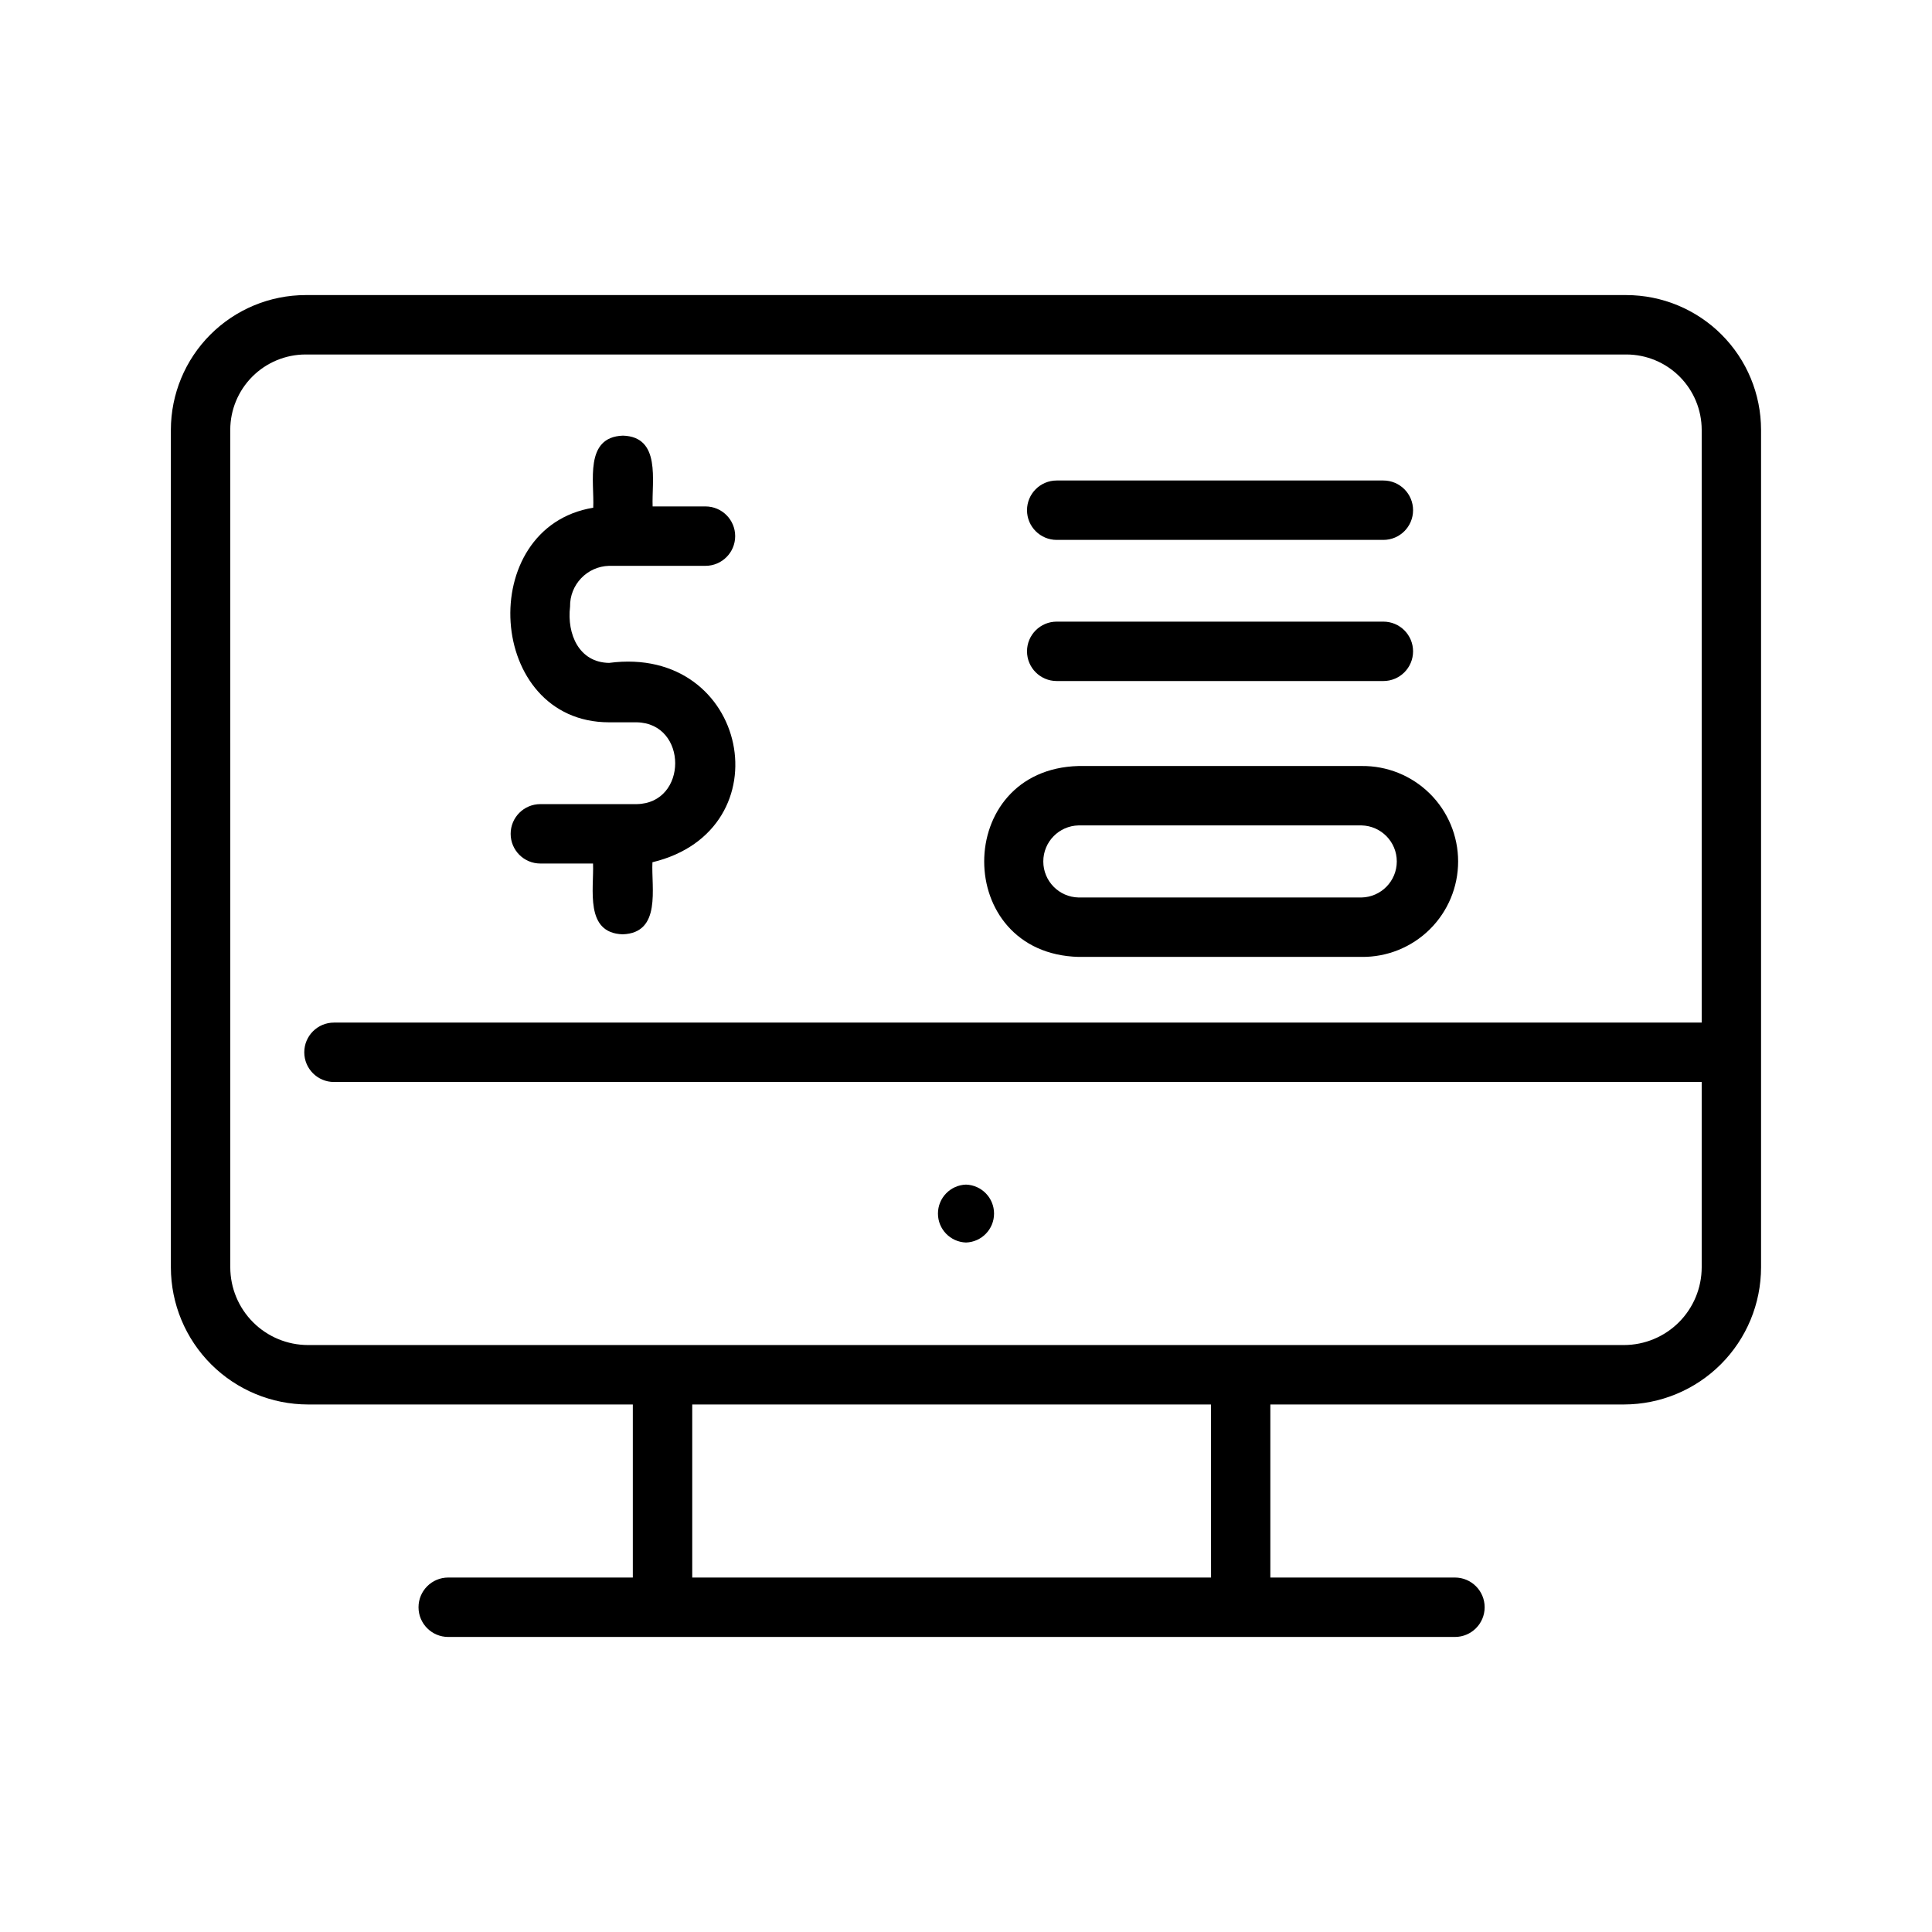
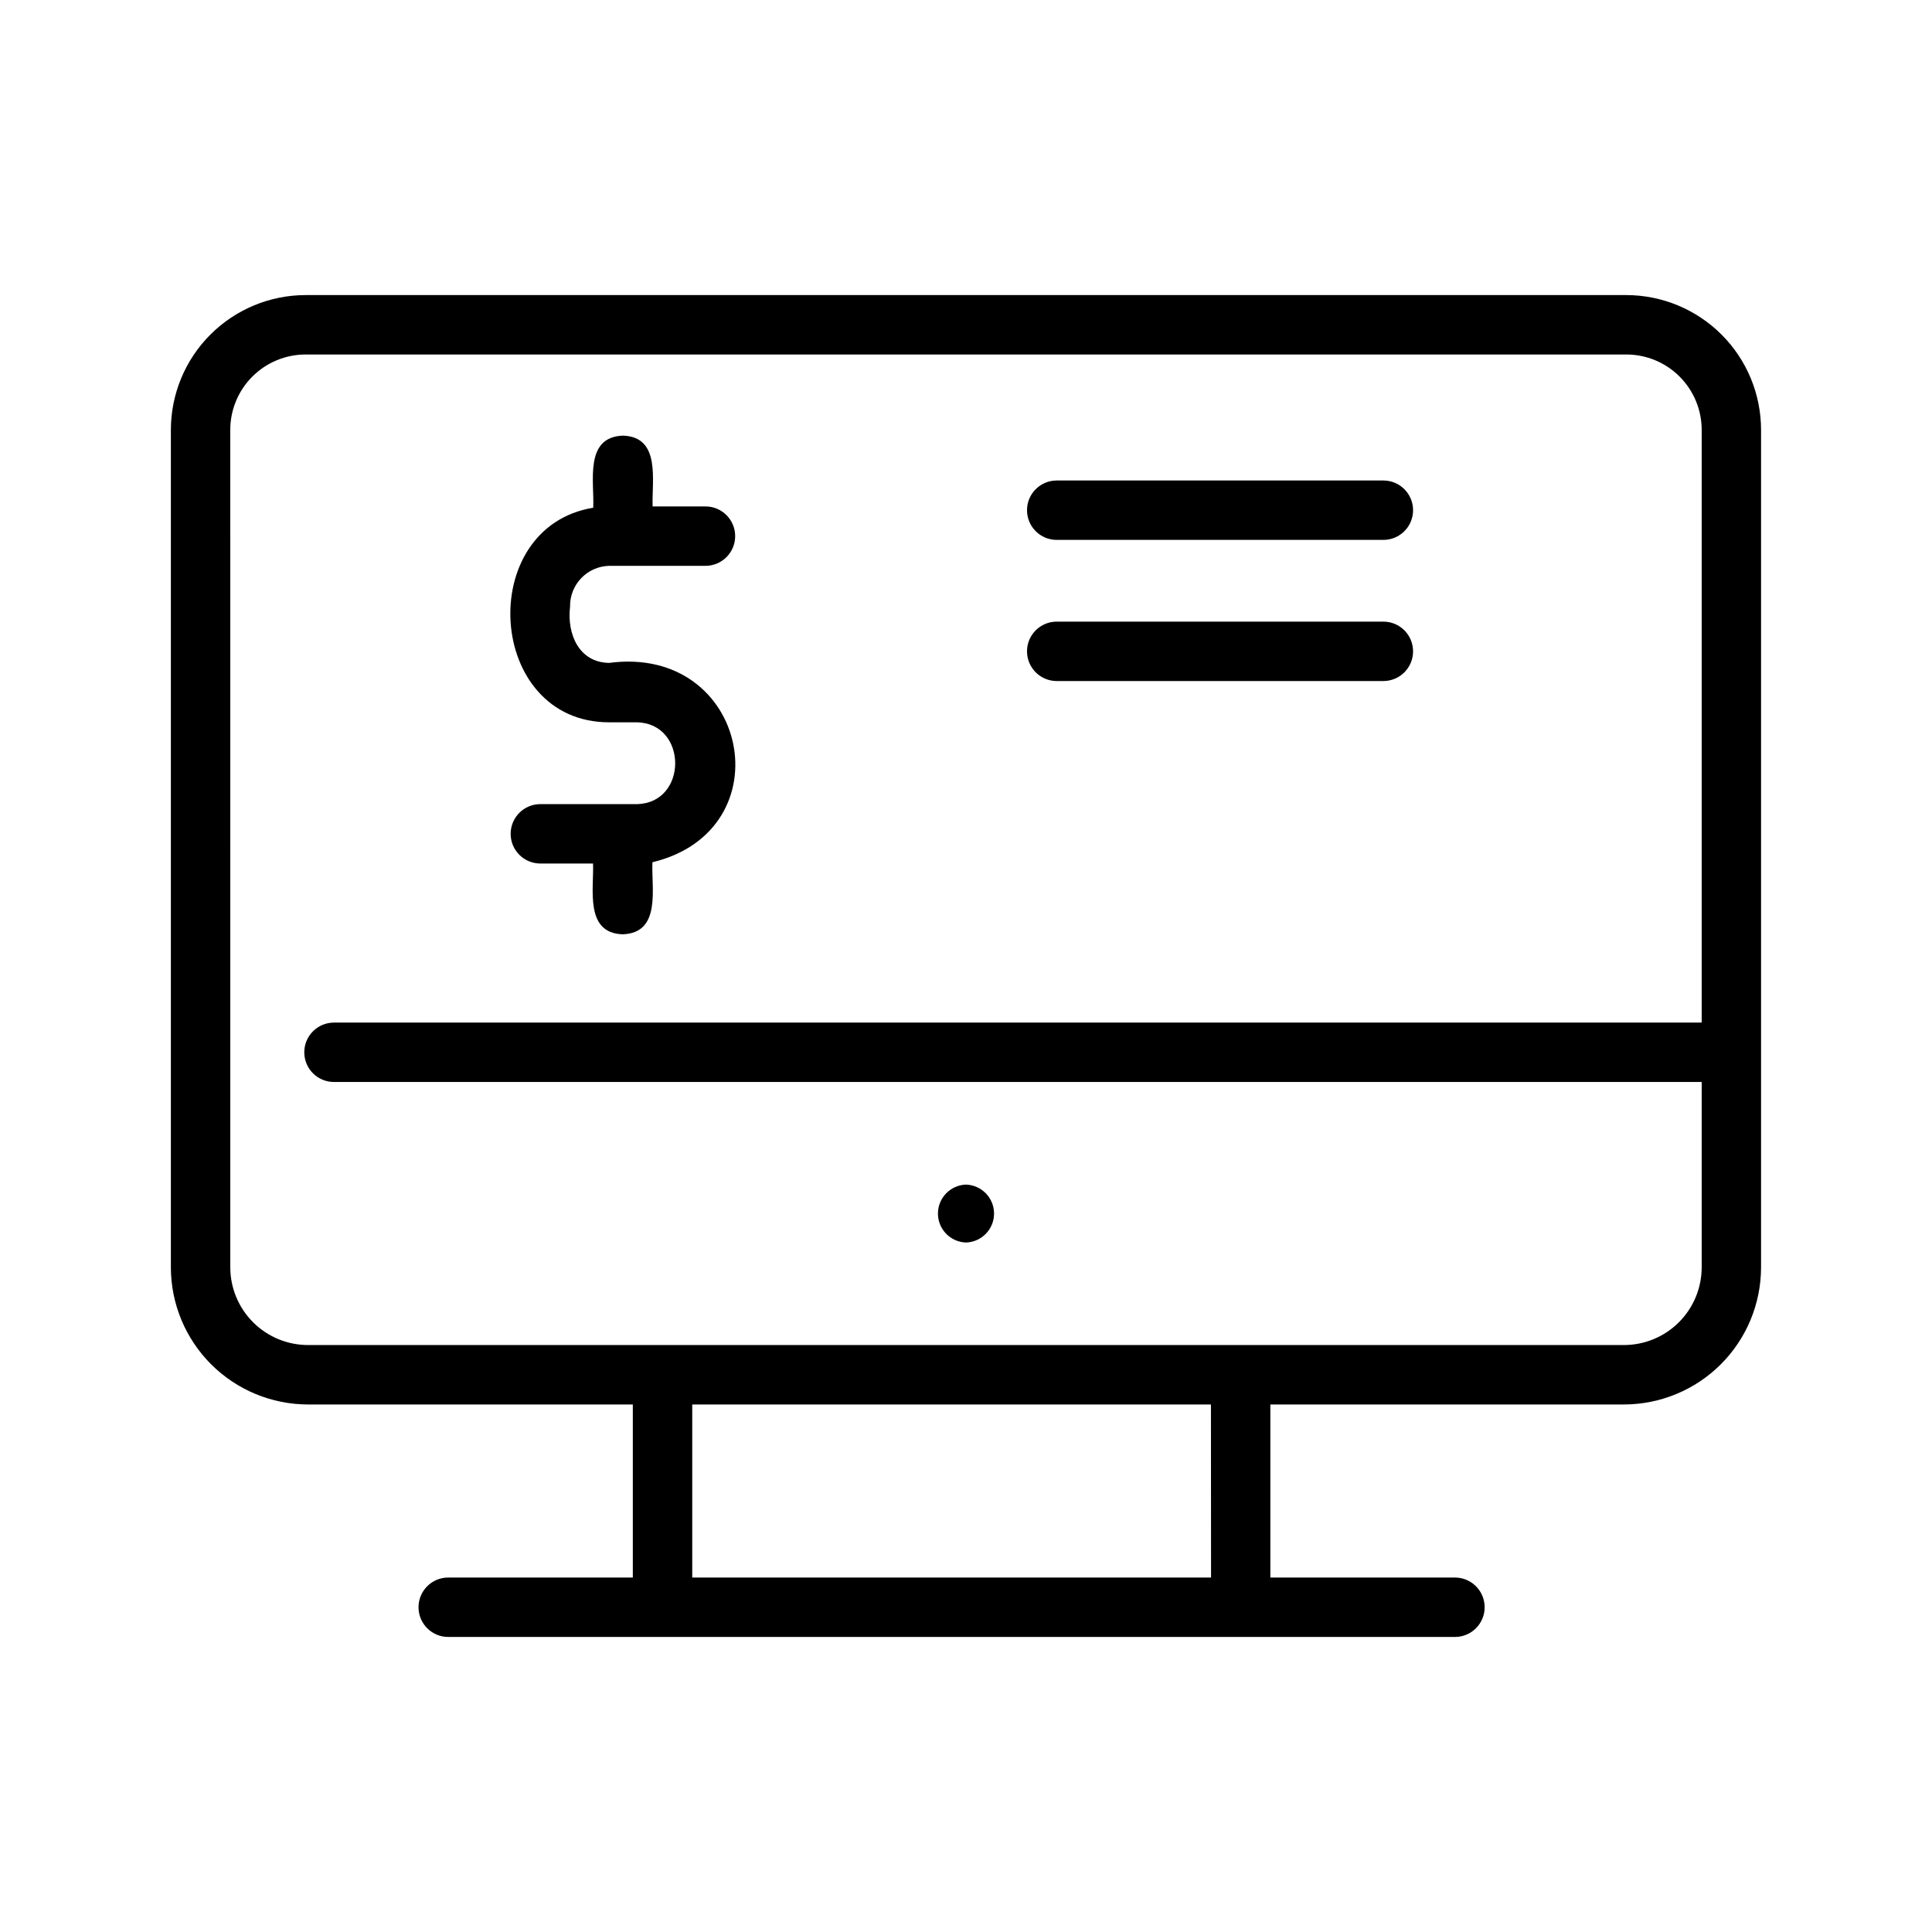
<svg xmlns="http://www.w3.org/2000/svg" fill="#000000" width="800px" height="800px" version="1.1" viewBox="144 144 512 512">
  <g>
    <path d="m225.63 516.2h86.074v45.867l-48.922-0.004c-4.348 0-7.871 3.527-7.871 7.875s3.523 7.871 7.871 7.871h266.79c4.348 0 7.875-3.523 7.875-7.871s-3.527-7.875-7.875-7.875h-48.918v-45.863h93.707c9.633-0.012 18.871-3.844 25.684-10.656s10.645-16.051 10.652-25.684v-221.95c-0.008-9.469-3.773-18.543-10.469-25.238-6.695-6.695-15.77-10.461-25.238-10.473h-350c-9.469 0.012-18.543 3.777-25.238 10.473-6.691 6.695-10.457 15.77-10.469 25.238v221.99-0.004c0.02 9.633 3.859 18.859 10.672 25.664 6.816 6.805 16.051 10.633 25.68 10.641zm239.31 45.867-137.49-0.004v-45.863h137.46zm-259.92-304.16c0.008-5.293 2.113-10.367 5.856-14.109 3.742-3.746 8.816-5.848 14.109-5.856h350.02-0.004c5.293 0.008 10.367 2.109 14.109 5.856 3.742 3.742 5.848 8.816 5.856 14.109v157.09h-362.46c-4.348 0-7.871 3.523-7.871 7.871s3.523 7.871 7.871 7.871h362.46v49.117c-0.008 5.461-2.18 10.695-6.039 14.555-3.859 3.863-9.094 6.031-14.555 6.039h-348.75c-5.461-0.008-10.695-2.176-14.555-6.039-3.859-3.859-6.031-9.094-6.039-14.555z" />
-     <path d="m429.84 397.59h74.965c6.766 0.086 13.281-2.543 18.094-7.297 4.812-4.754 7.519-11.234 7.519-18 0-6.762-2.707-13.242-7.519-17.996-4.812-4.754-11.328-7.383-18.094-7.297h-74.965c-33.336 0.867-33.379 49.715 0 50.59zm0-34.844 74.965-0.004c5.199 0.109 9.359 4.352 9.359 9.551 0 5.203-4.16 9.445-9.359 9.551h-74.965c-5.199-0.105-9.355-4.348-9.355-9.551 0-5.199 4.156-9.441 9.355-9.551z" />
    <path d="m312.75 357.1h-25.551c-4.348 0-7.871 3.523-7.871 7.871s3.523 7.871 7.871 7.871h13.961c0.27 6.731-2.281 18.449 7.871 18.758 10.328-0.371 7.535-12.297 7.871-19.098 35.328-8.496 25.543-57.734-11.492-52.828-7.961-0.121-11.195-7.602-10.34-14.887h0.004c-0.117-5.84 4.5-10.68 10.34-10.836h25.543c4.348 0 7.871-3.523 7.871-7.871s-3.523-7.871-7.871-7.871h-14.004c-0.27-6.734 2.281-18.453-7.871-18.762-10.328 0.371-7.535 12.301-7.871 19.105-31.398 5.144-28.387 56.859 4.203 56.867h7.336c13.57 0.25 13.586 21.453 0 21.68z" />
    <path d="m424.04 287.08h86.566c4.348 0 7.871-3.523 7.871-7.871 0-4.348-3.523-7.871-7.871-7.871h-86.566c-4.348 0-7.871 3.523-7.871 7.871 0 4.348 3.523 7.871 7.871 7.871z" />
    <path d="m424.04 324.48h86.566c4.348 0 7.871-3.523 7.871-7.871s-3.523-7.871-7.871-7.871h-86.566c-4.348 0-7.871 3.523-7.871 7.871s3.523 7.871 7.871 7.871z" />
    <path d="m400 473.28c4.141-0.133 7.434-3.527 7.434-7.672 0-4.148-3.293-7.543-7.434-7.676-4.144 0.133-7.434 3.527-7.434 7.676 0 4.144 3.289 7.539 7.434 7.672z" />
  </g>
</svg>